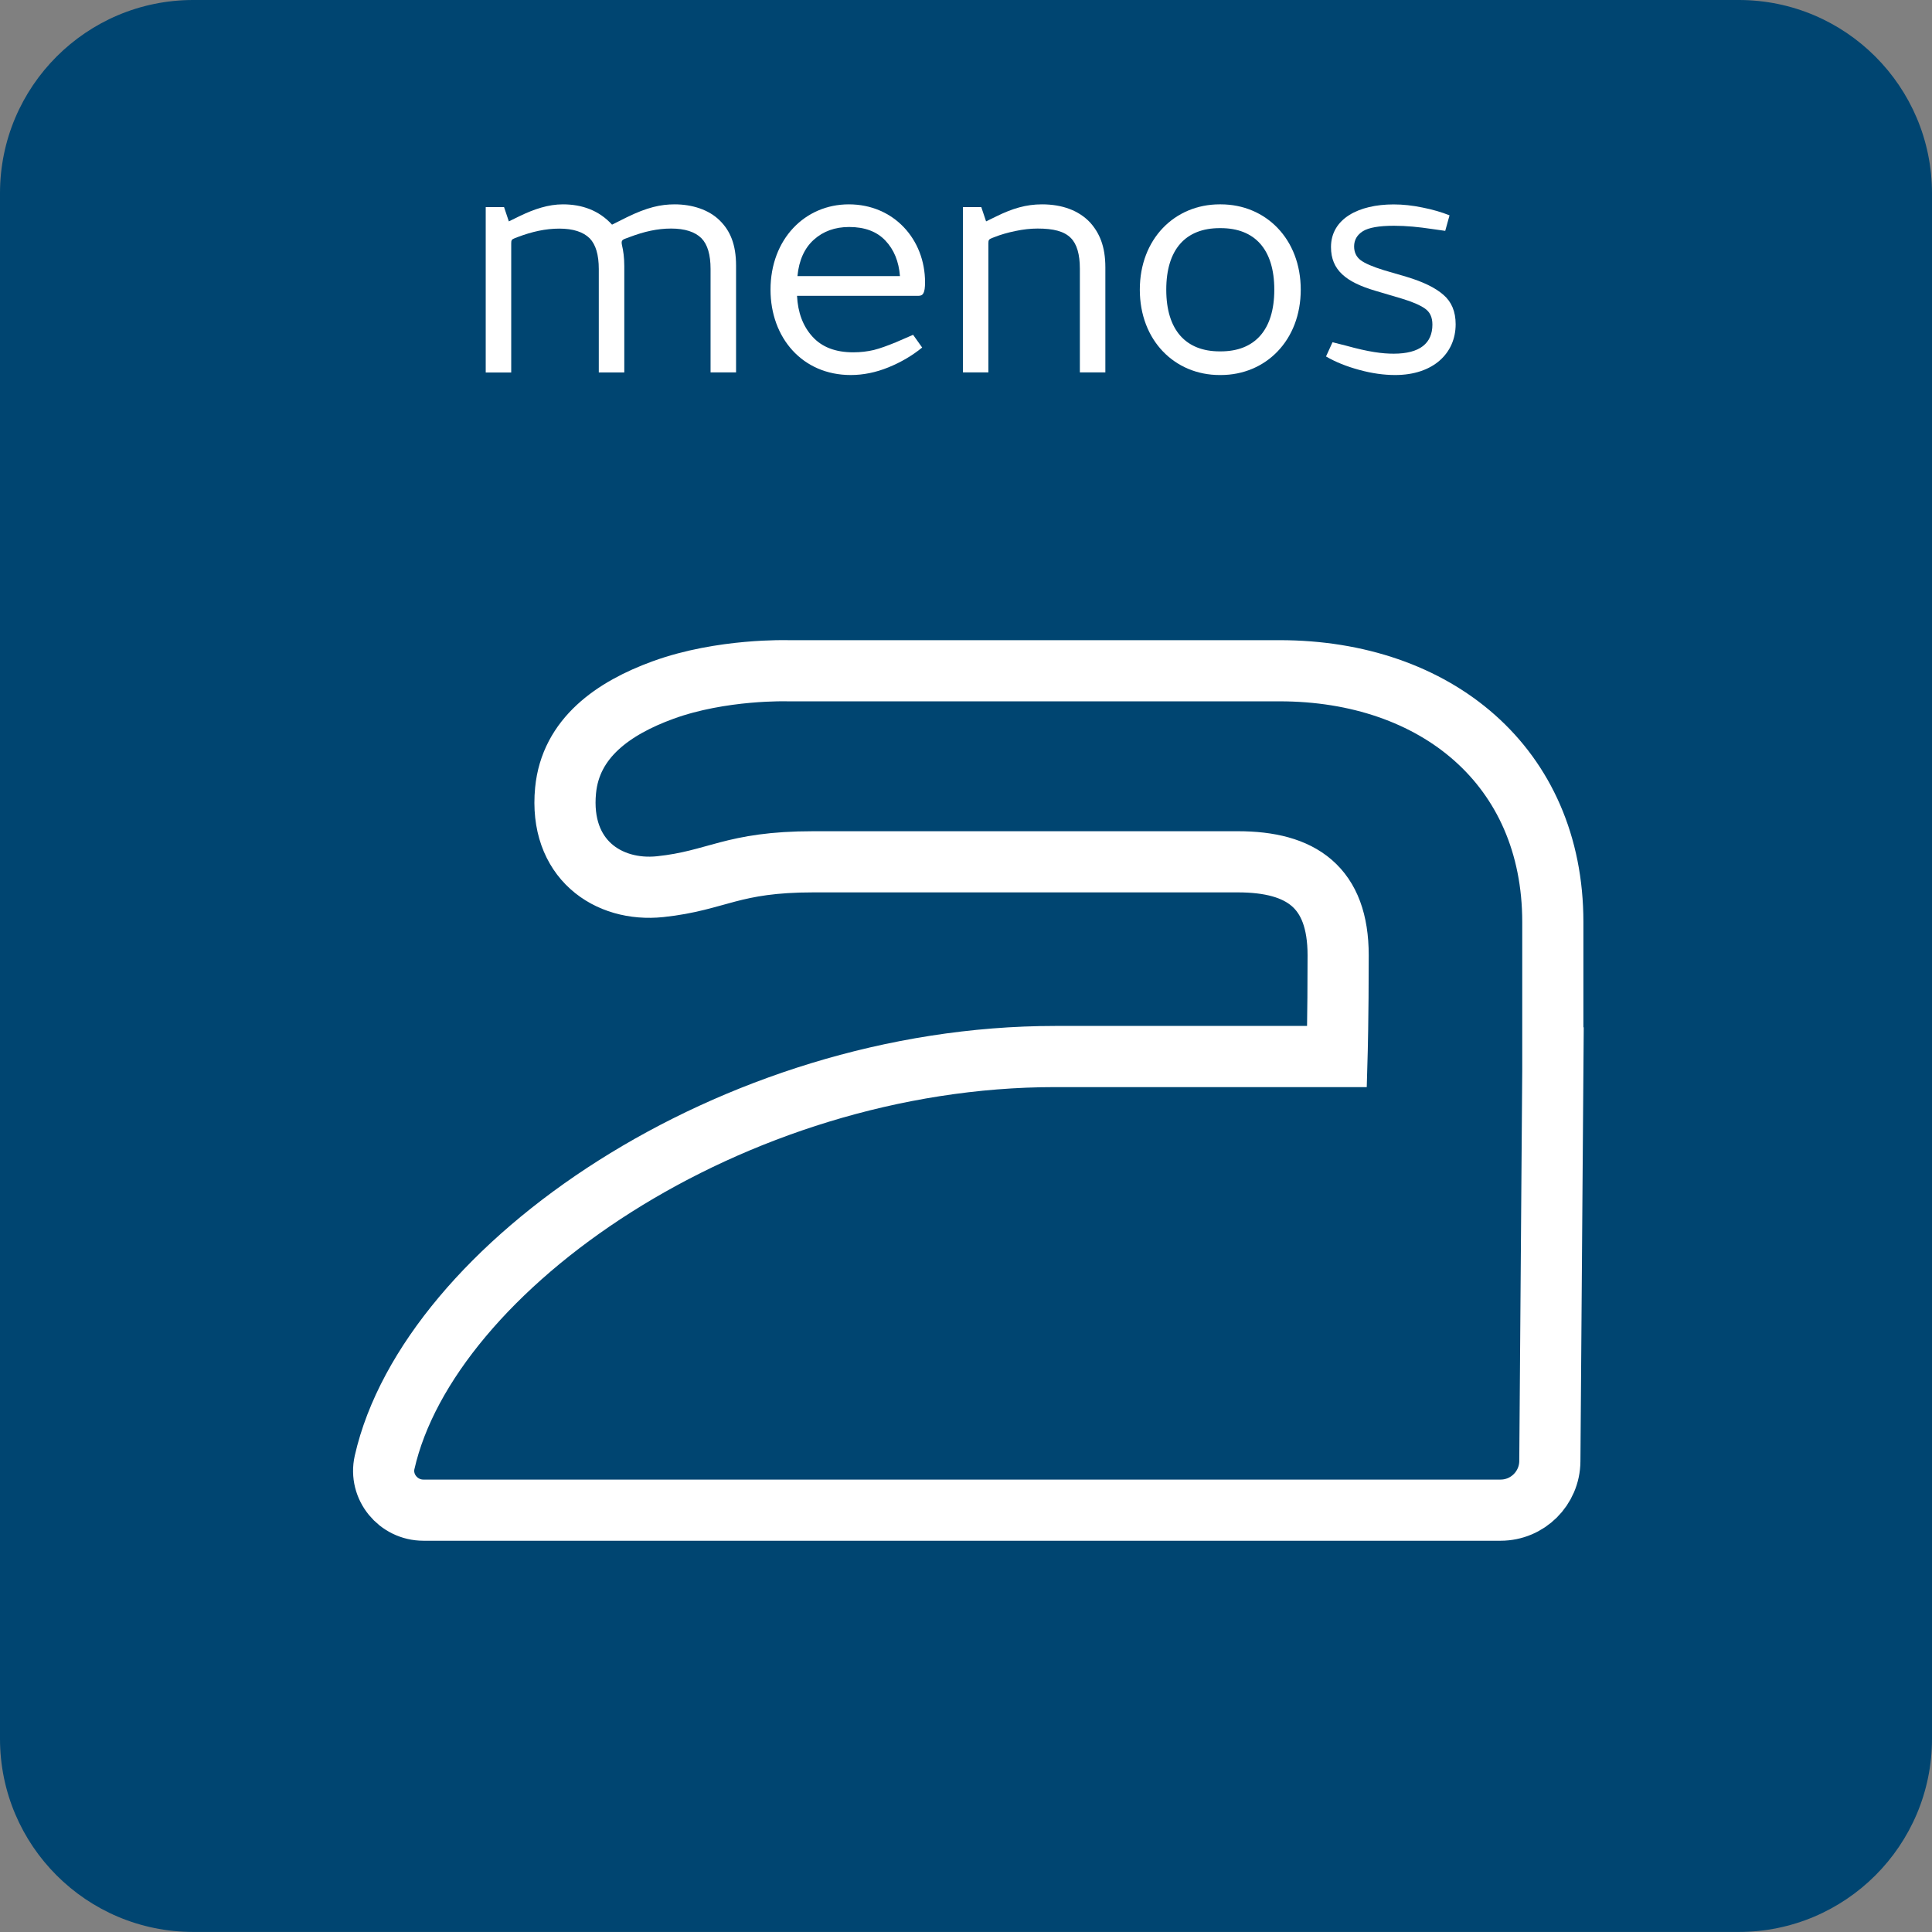
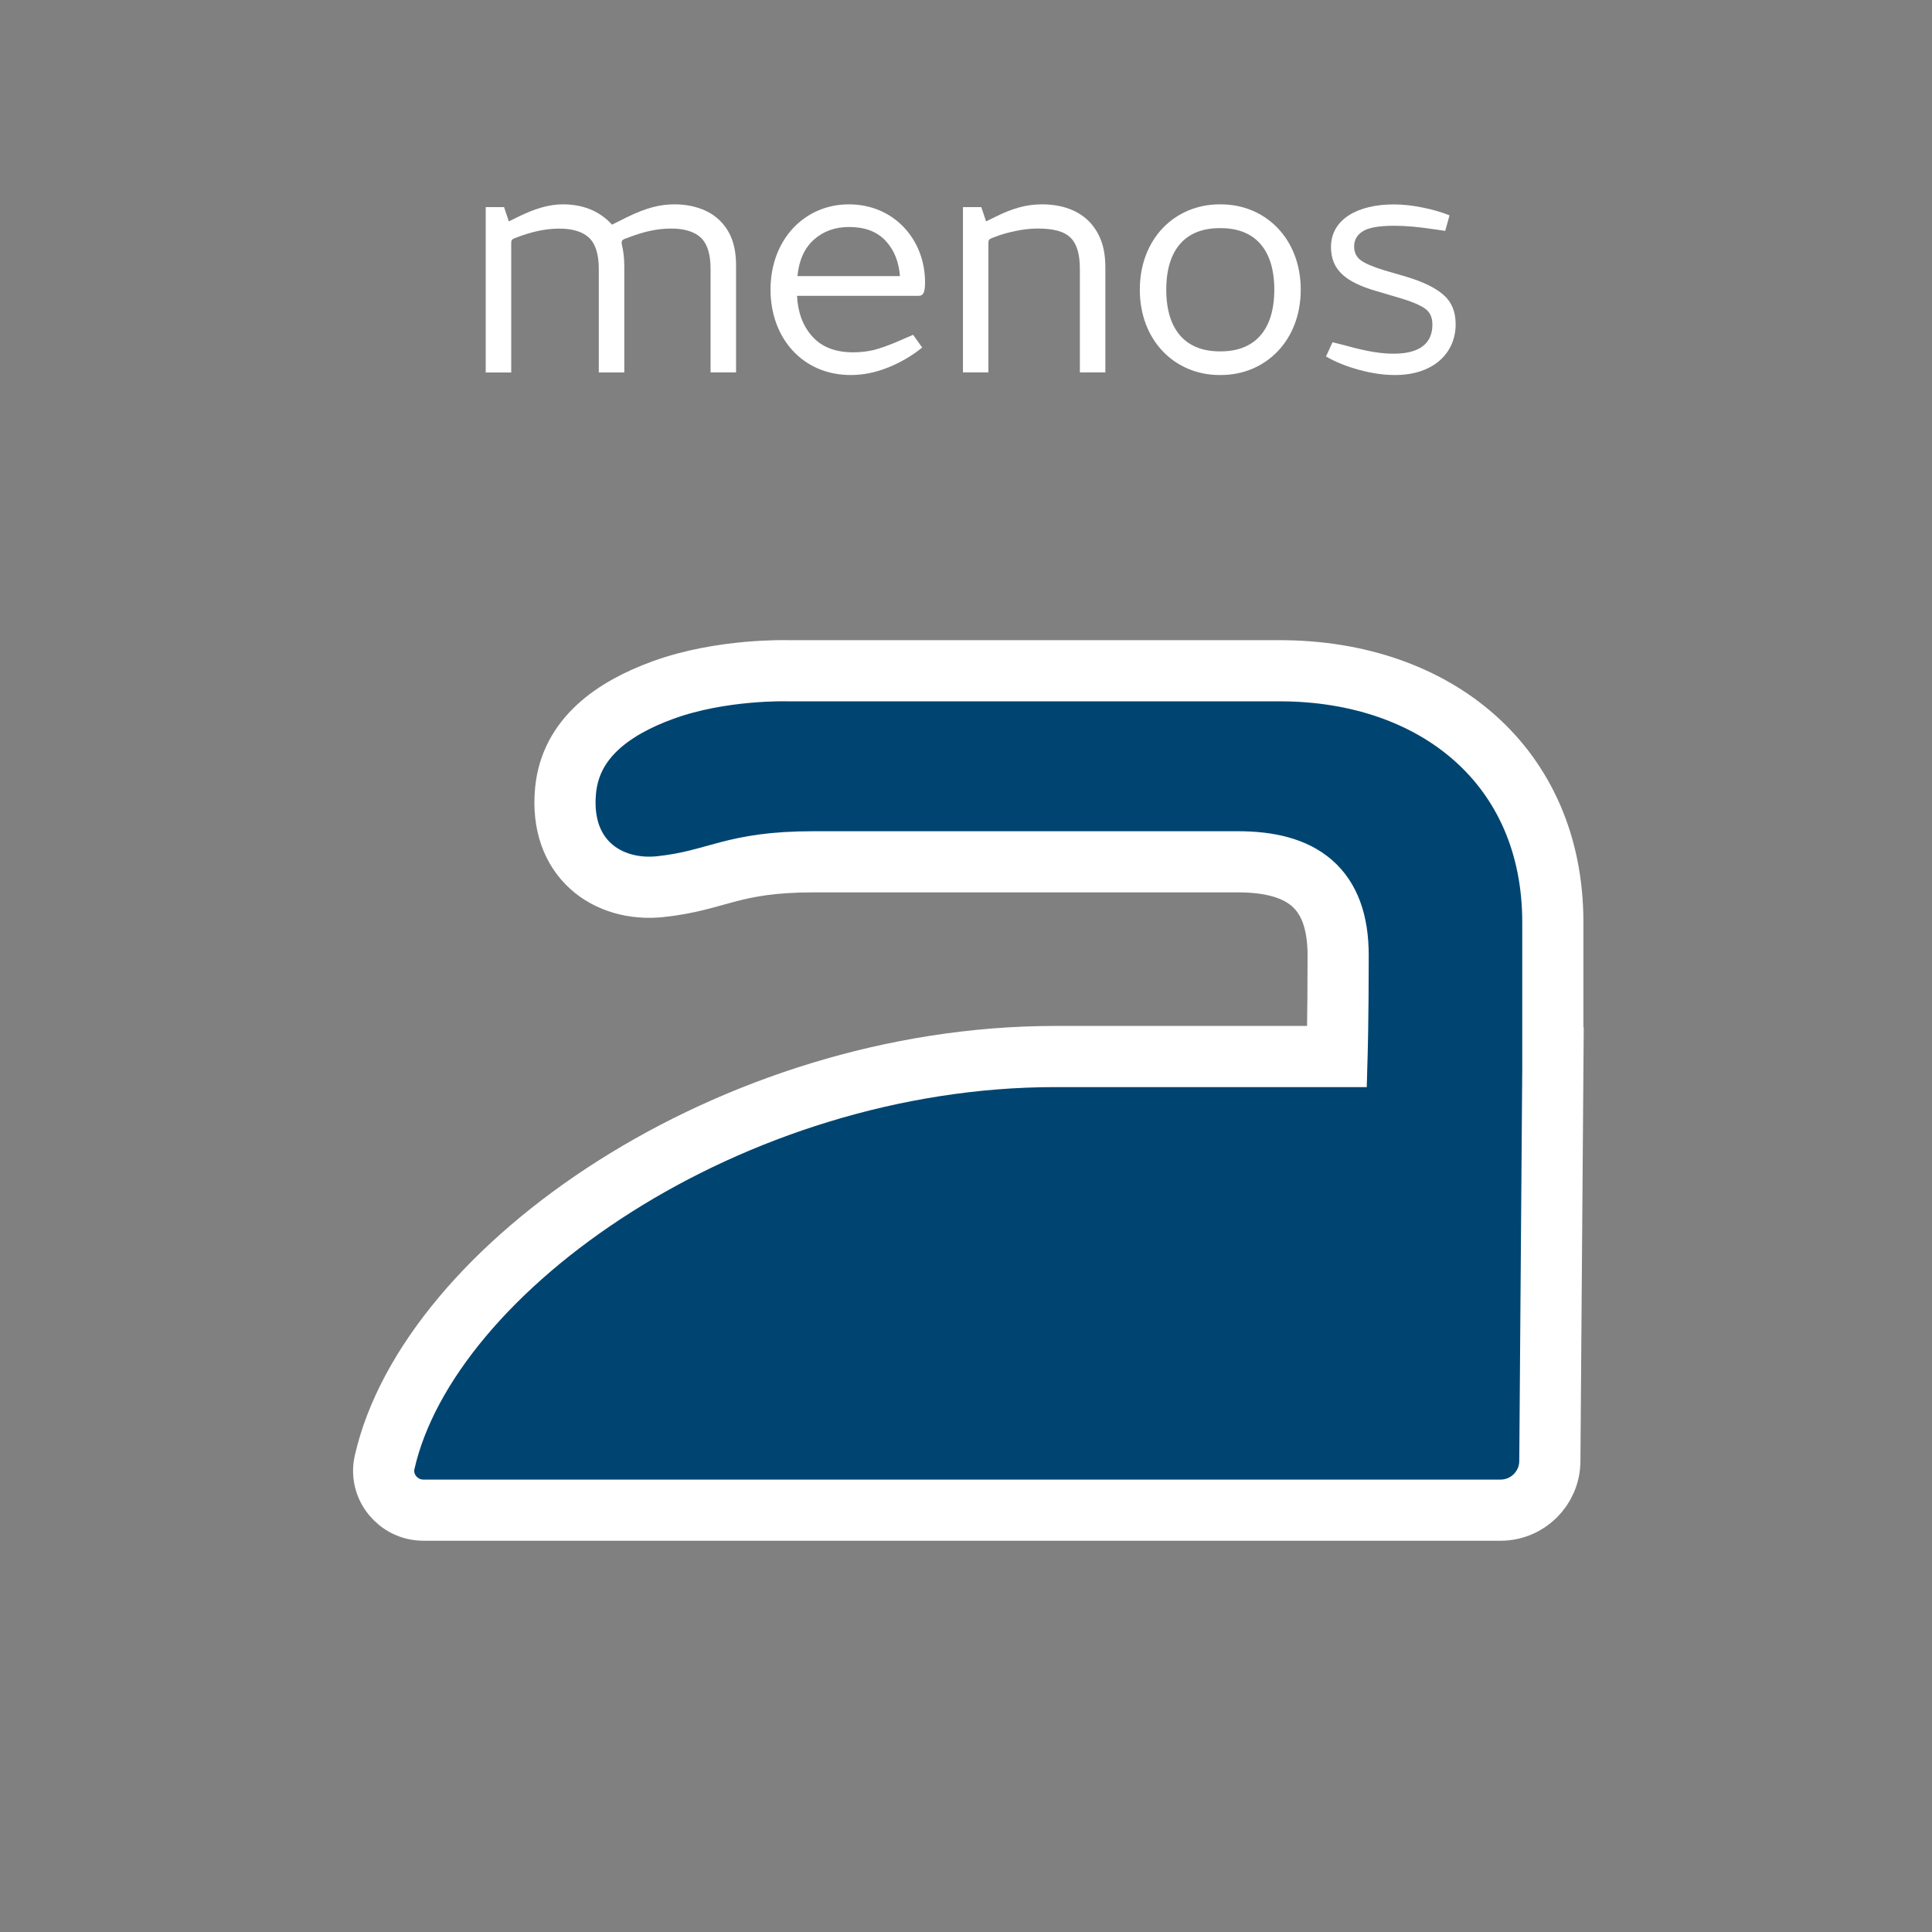
<svg xmlns="http://www.w3.org/2000/svg" width="61" height="61" viewBox="0 0 61 61" fill="none">
  <rect x="0" y="0" width="61" height="61" fill="#808080" stroke="none" />
-   <path d="M54.899 0H6.101C2.731 0 0 2.731 0 6.101V54.899C0 58.267 2.731 60.998 6.101 60.998H54.899C58.269 60.998 61 58.267 61 54.897V6.101C60.998 2.731 58.267 0 54.899 0Z" fill="#004571" />
  <path d="M15.336 11.757V6.54H15.915L16.066 6.99L16.395 6.829C16.87 6.598 17.318 6.452 17.772 6.452C18.372 6.452 18.91 6.639 19.324 7.093L19.793 6.859C20.434 6.545 20.862 6.452 21.301 6.452C21.861 6.452 22.381 6.624 22.717 6.954C23.057 7.283 23.24 7.722 23.24 8.389V11.757H22.435V8.494C22.435 8.045 22.341 7.722 22.149 7.524C21.945 7.319 21.622 7.216 21.189 7.216C20.757 7.216 20.339 7.311 19.883 7.483L19.743 7.535C19.633 7.575 19.612 7.612 19.638 7.739C19.679 7.911 19.711 8.131 19.711 8.402V11.759H18.906V8.497C18.906 8.047 18.811 7.724 18.62 7.526C18.415 7.322 18.093 7.218 17.66 7.218C17.227 7.218 16.799 7.313 16.345 7.485L16.261 7.517C16.151 7.558 16.141 7.586 16.141 7.69V11.761H15.336V11.757Z" fill="white" />
  <path d="M26.801 6.452C28.221 6.452 29.207 7.558 29.207 8.912C29.207 9.252 29.144 9.34 29.002 9.34H25.165C25.191 9.867 25.352 10.3 25.652 10.629C25.949 10.958 26.377 11.124 26.941 11.124C27.171 11.124 27.384 11.098 27.588 11.051C27.793 10.999 28.021 10.915 28.288 10.806L28.83 10.571L29.116 10.973C28.802 11.229 28.447 11.438 28.047 11.6C27.651 11.761 27.253 11.841 26.861 11.841C25.331 11.841 24.328 10.661 24.328 9.146C24.328 7.55 25.415 6.452 26.799 6.452H26.801ZM28.415 8.718C28.378 8.253 28.227 7.883 27.954 7.595C27.683 7.309 27.302 7.167 26.811 7.167C26.362 7.167 25.992 7.302 25.695 7.569C25.398 7.836 25.226 8.221 25.178 8.718H28.415Z" fill="white" />
  <path d="M30.404 11.757V6.54H30.983L31.134 6.99L31.463 6.829C31.965 6.583 32.397 6.452 32.899 6.452C33.54 6.452 34.059 6.646 34.414 7.02C34.711 7.35 34.9 7.771 34.9 8.441V11.757H34.095V8.484C34.095 8.03 34.001 7.705 33.809 7.513C33.596 7.3 33.26 7.216 32.759 7.216C32.539 7.216 32.305 7.242 32.059 7.294C31.814 7.345 31.595 7.408 31.412 7.481L31.328 7.513C31.218 7.554 31.207 7.582 31.207 7.685V11.757H30.402H30.404Z" fill="white" />
  <path d="M38.51 6.452H38.543C39.967 6.452 41.069 7.548 41.069 9.146C41.069 10.745 39.967 11.841 38.543 11.841H38.51C37.09 11.841 35.988 10.75 35.988 9.146C35.988 7.543 37.09 6.452 38.51 6.452ZM38.51 11.094H38.543C39.612 11.094 40.234 10.425 40.234 9.146C40.234 7.868 39.612 7.203 38.543 7.203H38.51C37.441 7.203 36.823 7.866 36.823 9.146C36.823 10.427 37.445 11.094 38.51 11.094Z" fill="white" />
  <path d="M42.072 10.806L42.489 10.911C43.225 11.116 43.649 11.167 44.004 11.167C44.835 11.167 45.226 10.834 45.226 10.248C45.226 10.018 45.149 9.852 44.992 9.743C44.835 9.633 44.589 9.527 44.26 9.428L43.419 9.179C42.504 8.908 42.024 8.531 42.024 7.801C42.024 6.908 42.892 6.454 44.002 6.454C44.295 6.454 44.598 6.487 44.916 6.553C45.235 6.616 45.521 6.7 45.767 6.799L45.631 7.289L45.192 7.227C44.811 7.169 44.404 7.128 44.013 7.128C43.544 7.128 43.214 7.186 43.031 7.3C42.849 7.414 42.754 7.578 42.754 7.78C42.754 7.963 42.823 8.109 42.958 8.213C43.094 8.316 43.339 8.421 43.694 8.531L44.409 8.74C44.932 8.897 45.317 9.084 45.573 9.308C45.829 9.527 45.96 9.835 45.96 10.238C45.96 11.152 45.254 11.841 44.049 11.841C43.694 11.841 43.318 11.789 42.917 11.679C42.515 11.57 42.166 11.43 41.867 11.255L42.072 10.806Z" fill="white" />
  <path d="M49.028 33.401V29.114C49.028 24.188 45.331 21.178 40.403 21.178H24.883C24.883 21.178 22.787 21.111 20.934 21.787C19.37 22.357 18.016 23.299 17.857 24.959C17.65 27.115 19.191 28.169 20.846 27.995C22.658 27.803 23.09 27.21 25.686 27.21H39.08C41.09 27.21 42.25 28.012 42.25 30.162C42.25 32.14 42.215 33.358 42.215 33.358H33.319C23.078 33.358 13.538 40.016 12.143 46.173C11.969 46.947 12.574 47.681 13.368 47.681H47.378C48.232 47.681 48.927 46.991 48.934 46.136L49.031 33.401H49.028Z" fill="#004571" stroke="white" stroke-width="1.931" stroke-miterlimit="10" />
</svg>